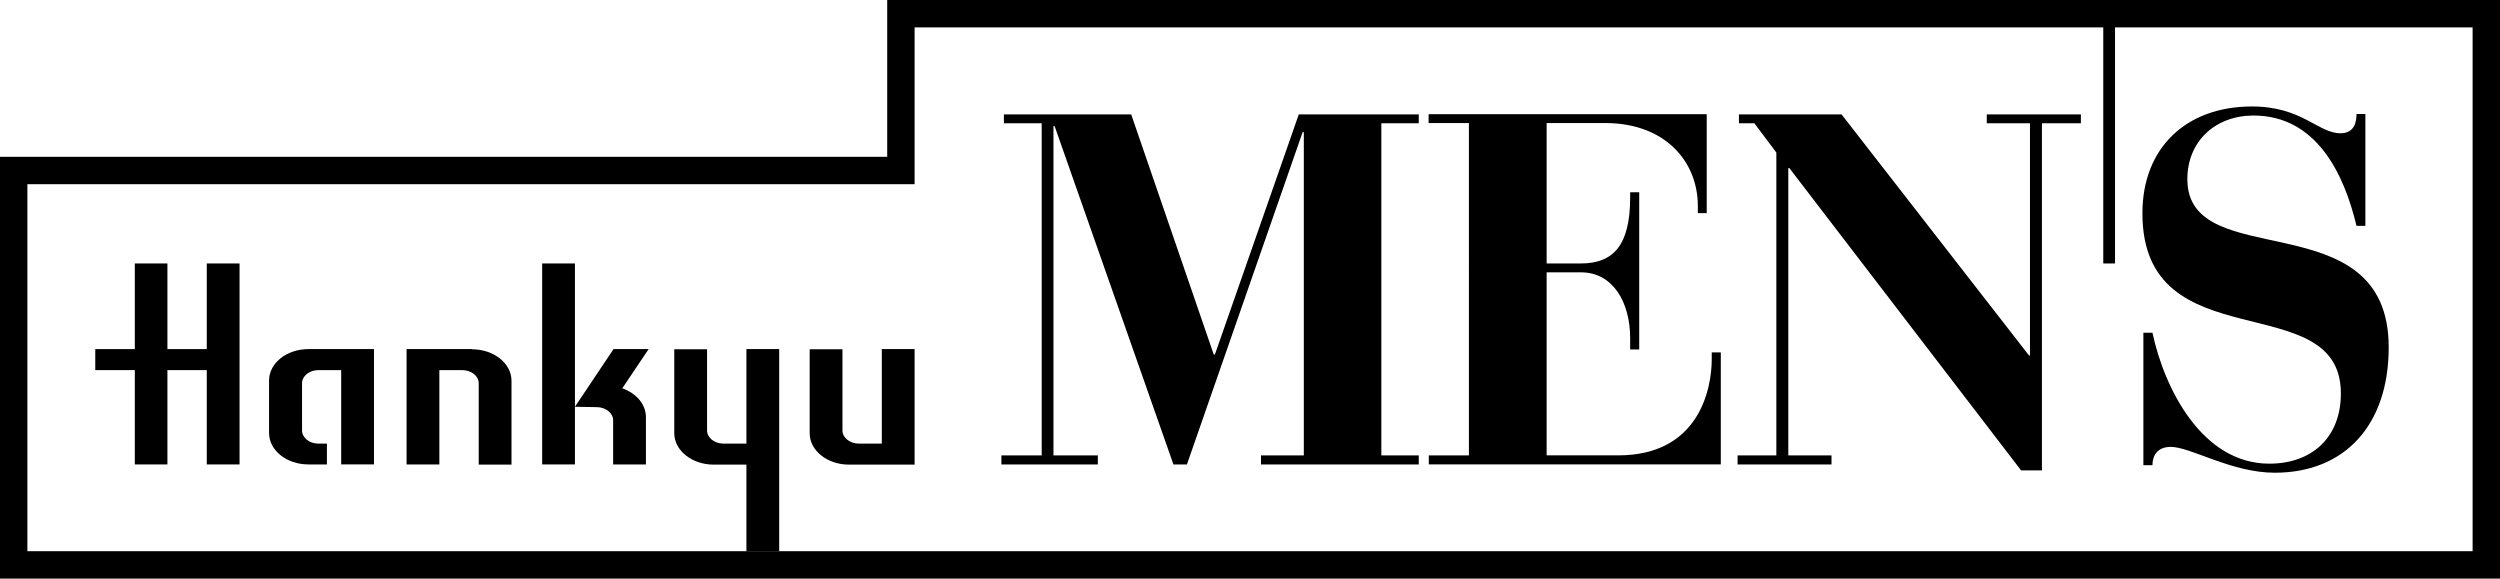
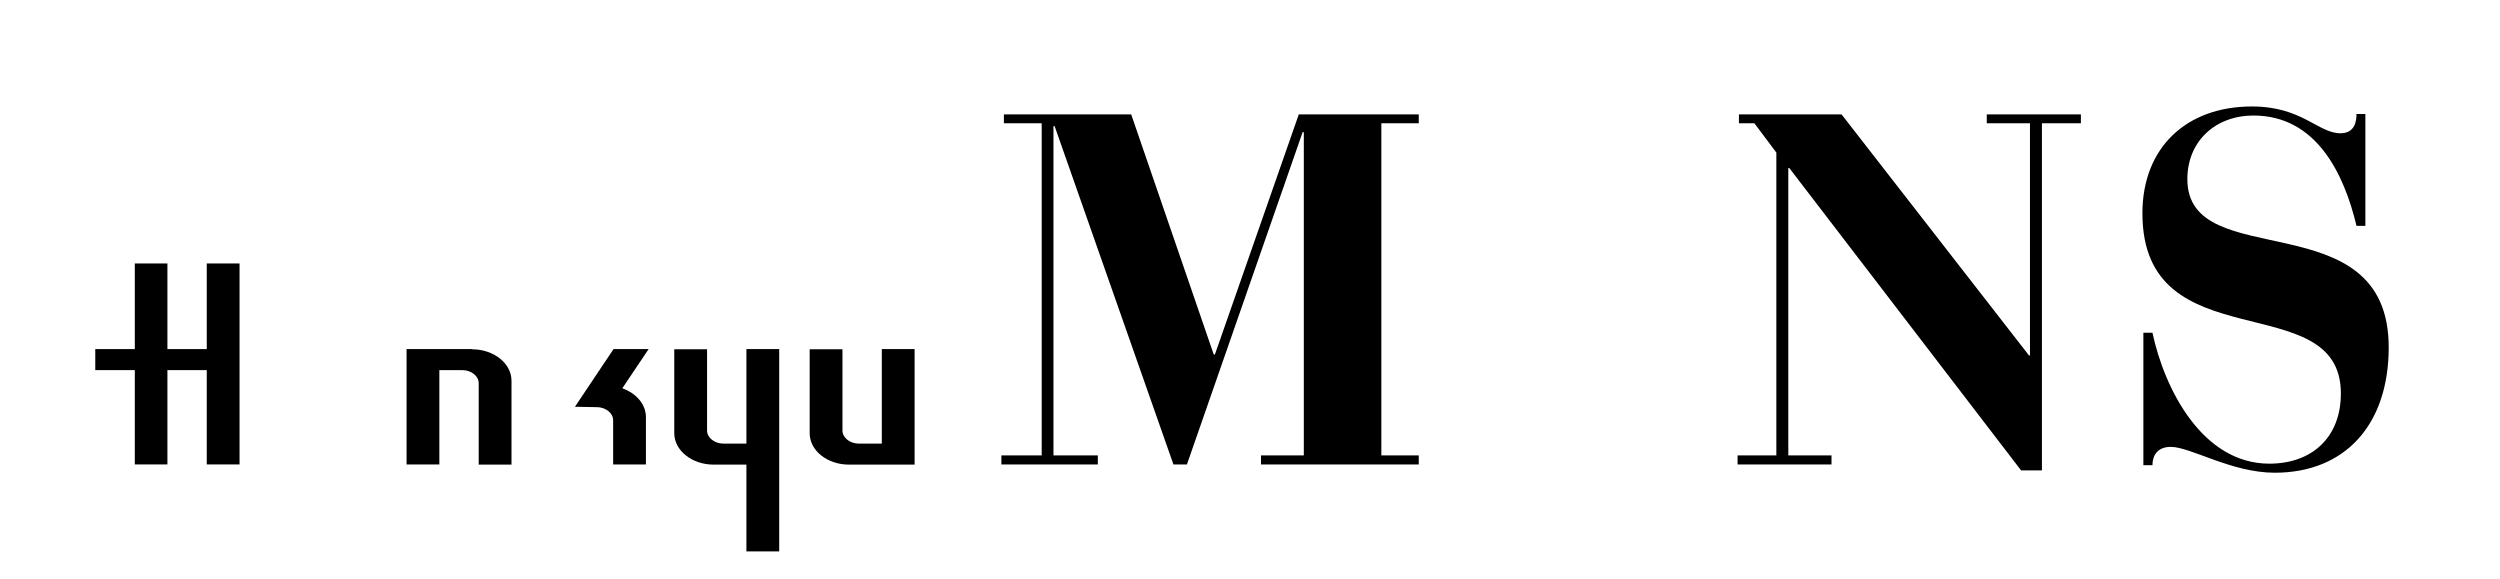
<svg xmlns="http://www.w3.org/2000/svg" id="_レイヤー_2" viewBox="0 0 129.62 30">
  <g id="mainground">
    <path d="M111.13,17.25h.47c.62,2.91,2.58,6.79,6.06,6.79,2.22,0,3.71-1.37,3.71-3.64,0-5.62-10.29-1.58-10.29-9.34,0-3.4,2.27-5.54,5.68-5.54,2.6,0,3.43,1.39,4.59,1.39.77,0,.83-.67.83-1h.46v5.8h-.46c-.65-2.73-2.1-5.72-5.34-5.72-1.96,0-3.43,1.32-3.43,3.3,0,4.98,10.44,1.06,10.44,8.72,0,4.02-2.27,6.5-5.91,6.5-2.24,0-4.36-1.34-5.39-1.34-.7,0-.95.46-.95.95h-.47v-6.86Z" />
-     <path d="M74.07,23.61h2.09V6.38h-2.09v-.46h14.42v5.13h-.46v-.36c0-2.35-1.73-4.31-4.8-4.31h-3.04v7.28h1.78c1.68,0,2.55-.95,2.55-3.41v-.28h.47v8.15h-.47v-.59c0-1.84-.88-3.41-2.55-3.41h-1.78v9.49h3.71c4.23,0,4.85-3.5,4.85-4.98v-.36h.47v5.81h-15.14v-.47Z" />
    <path d="M32.26,20.14l1.37-2.04h-1.82l-2,2.99,1.13.02c.47,0,.85.31.85.68v2.29h1.7v-2.45c0-.67-.5-1.24-1.23-1.5" />
-     <path d="M15.99,18.1h0c-1.13,0-2.04.73-2.04,1.63v2.72c0,.9.91,1.63,2.04,1.63h.96v-1.08h-.45c-.46,0-.84-.31-.84-.68v-2.45c0-.37.38-.68.84-.68h1.19v4.89h1.7v-5.98h-3.39Z" />
    <polygon points="10.72 18.1 8.68 18.1 8.68 13.66 6.99 13.66 6.99 18.1 4.94 18.1 4.94 19.19 6.99 19.19 6.99 24.08 8.68 24.08 8.68 19.19 10.72 19.19 10.72 24.08 12.42 24.08 12.42 13.66 10.72 13.66 10.72 18.1" />
    <path d="M47.42,18.1h-1.7v4.9h-1.19c-.47,0-.85-.31-.85-.68v-4.21h-1.7v4.35c0,.9.91,1.63,2.04,1.63h3.4v-5.98Z" />
    <path d="M24.48,18.1h-3.4v5.98h1.7v-4.89h1.19c.46,0,.85.3.85.68v4.22h1.7v-4.35c0-.9-.92-1.63-2.04-1.63" />
-     <rect x="28.11" y="13.66" width="1.7" height="10.42" />
    <path d="M40.4,28.58v-10.48h-1.7v4.9h-1.19c-.47,0-.85-.31-.85-.68v-4.21h-1.7v4.35c0,.9.92,1.63,2.04,1.63h1.7v4.5h1.7Z" />
    <polygon points="51.92 23.61 52.02 23.61 54.01 23.61 54.01 6.39 52.05 6.39 52.05 5.93 58.65 5.93 62.93 18.38 62.99 18.38 67.34 5.93 73.56 5.93 73.56 6.39 71.62 6.39 71.62 23.61 73.56 23.61 73.56 24.08 65.38 24.08 65.38 23.61 67.6 23.61 67.6 6.85 67.54 6.85 61.54 24.08 60.84 24.08 54.68 6.54 54.62 6.54 54.62 23.61 56.92 23.61 56.92 24.08 51.92 24.08 51.92 23.61" />
-     <path d="M128.2,28.58H1.42V9.55h46V1.42h61.63v12.24h.61V1.42h18.54v27.16ZM46,0v8.13H0v21.87h129.62V0H46" />
    <polygon points="90.09 23.61 92.1 23.61 92.1 7.91 90.96 6.39 90.16 6.39 90.16 5.93 95.48 5.93 105.2 18.43 105.25 18.43 105.25 6.39 103.01 6.39 103.01 5.93 107.89 5.93 107.89 6.39 105.87 6.39 105.87 24.39 104.79 24.39 92.77 8.71 92.72 8.71 92.72 23.61 94.96 23.61 94.96 24.08 90.09 24.08 90.09 23.61" />
  </g>
</svg>